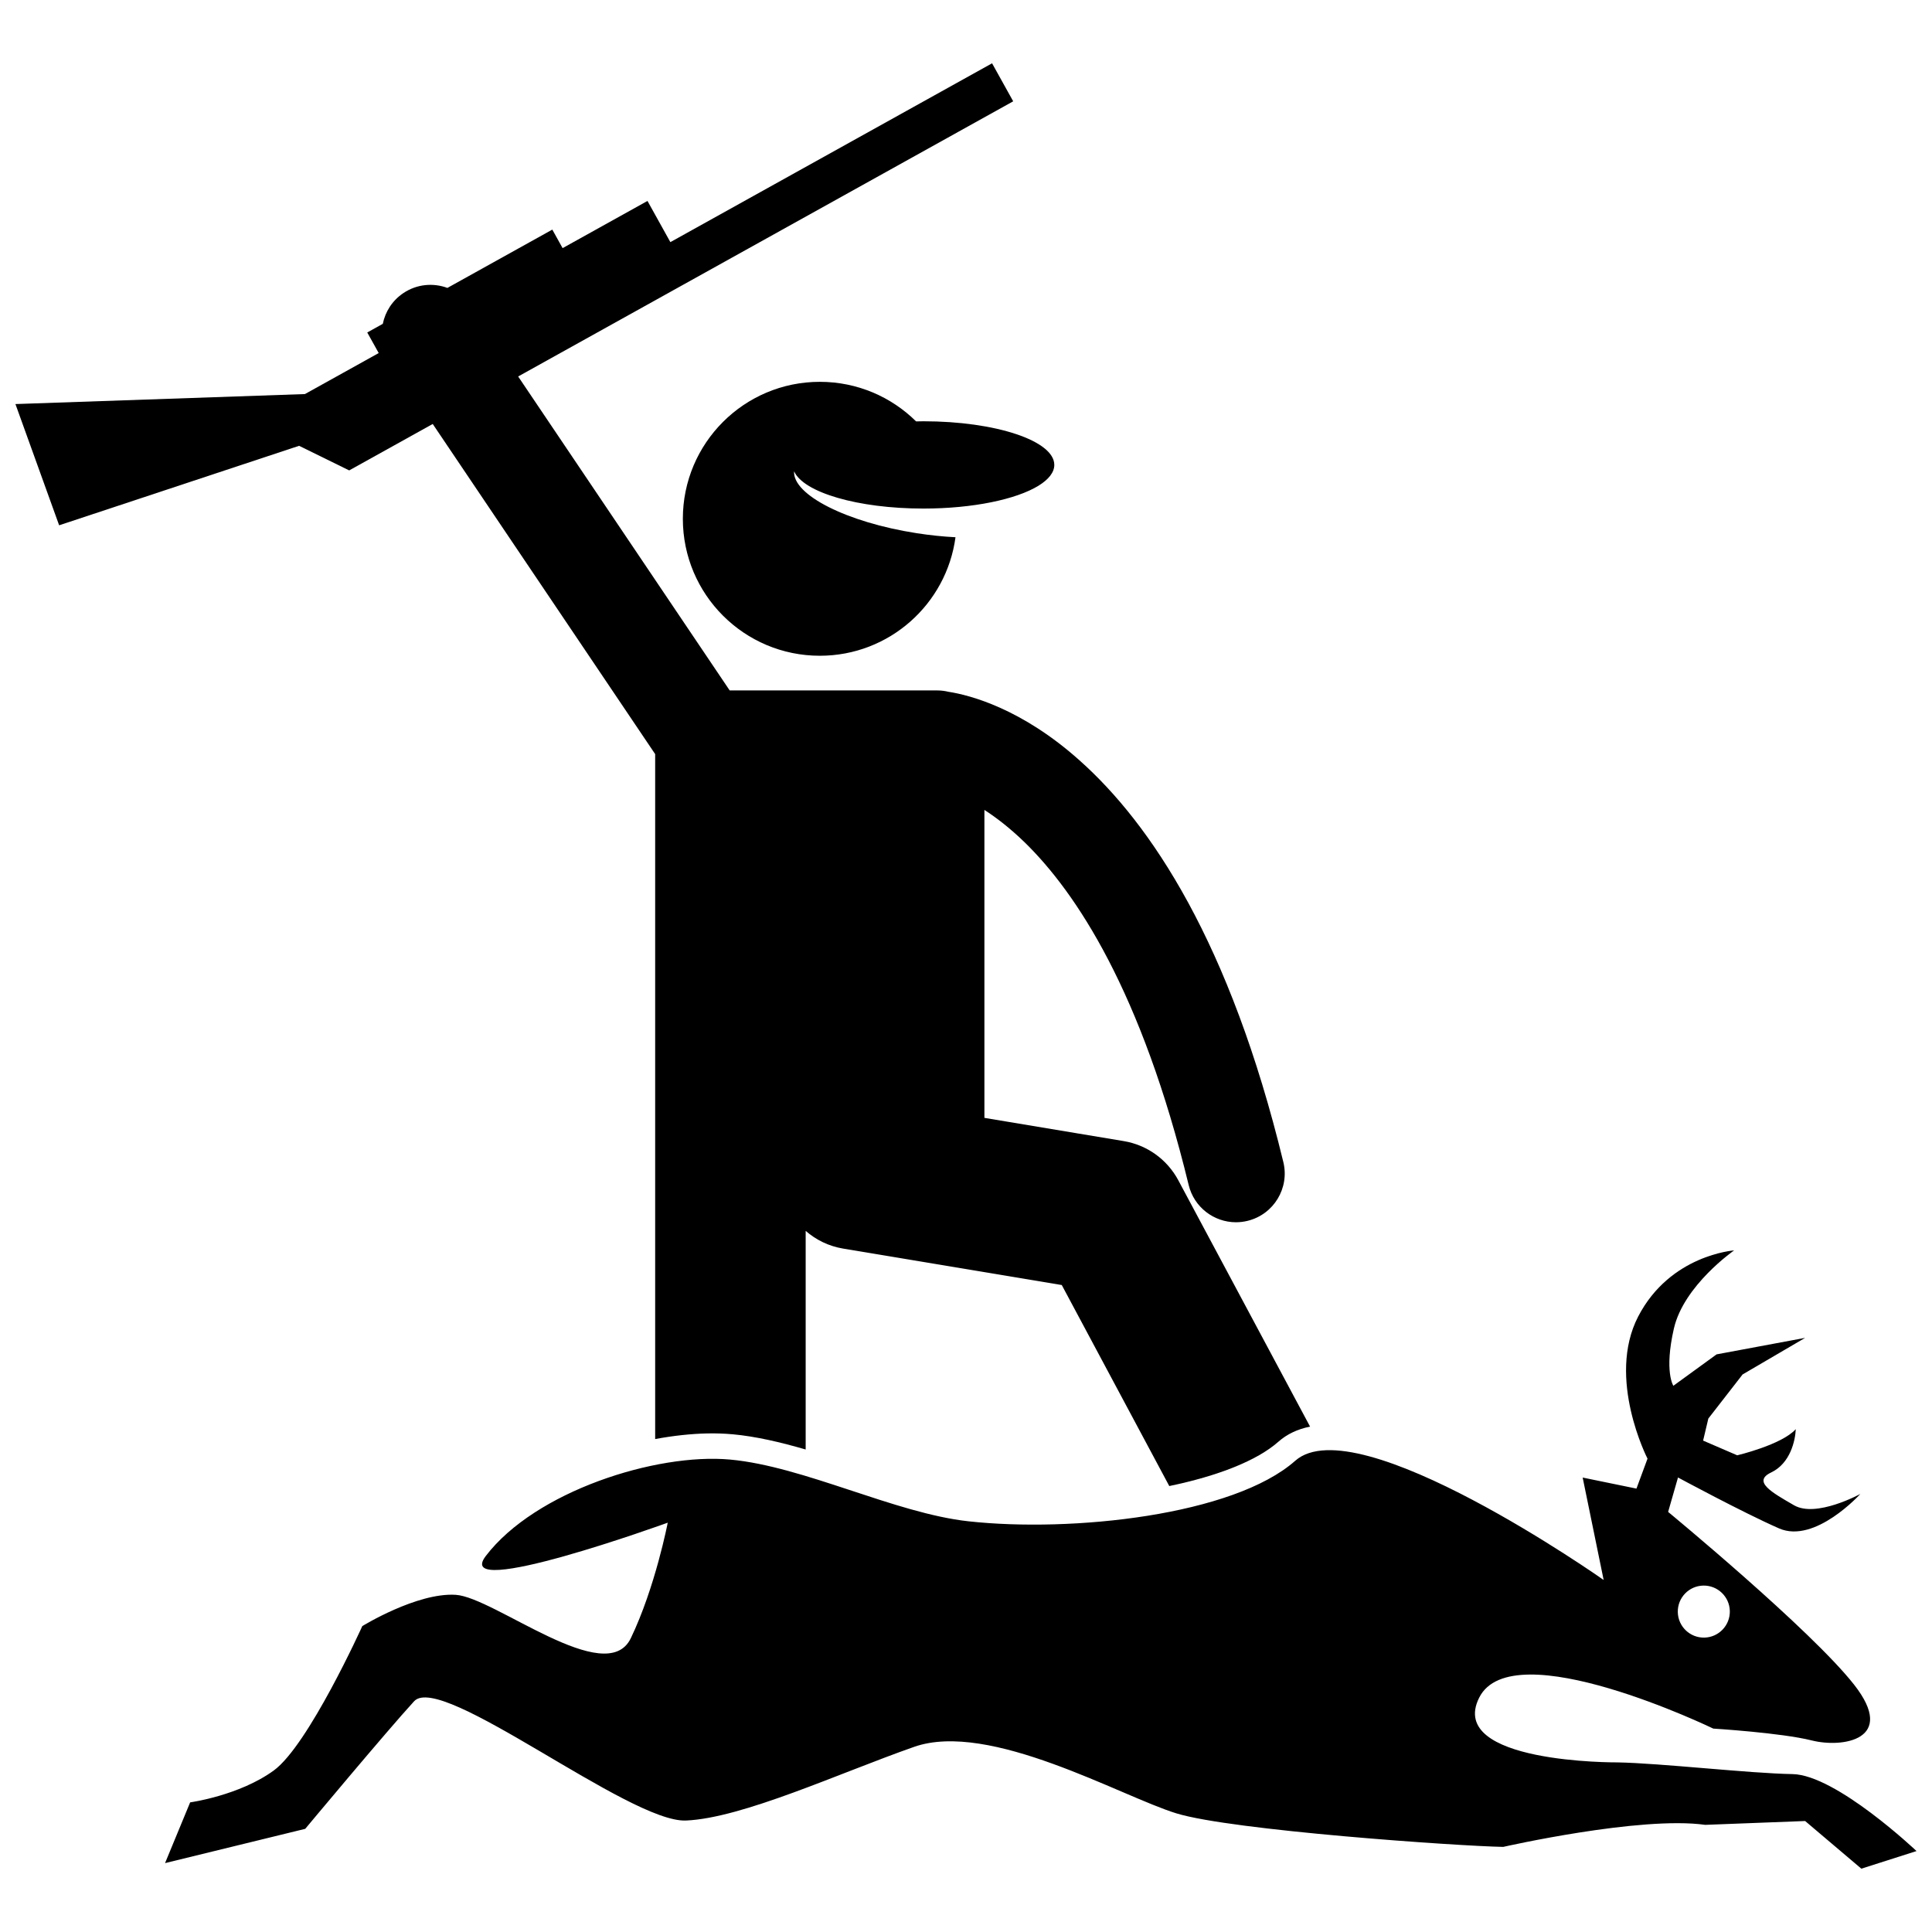
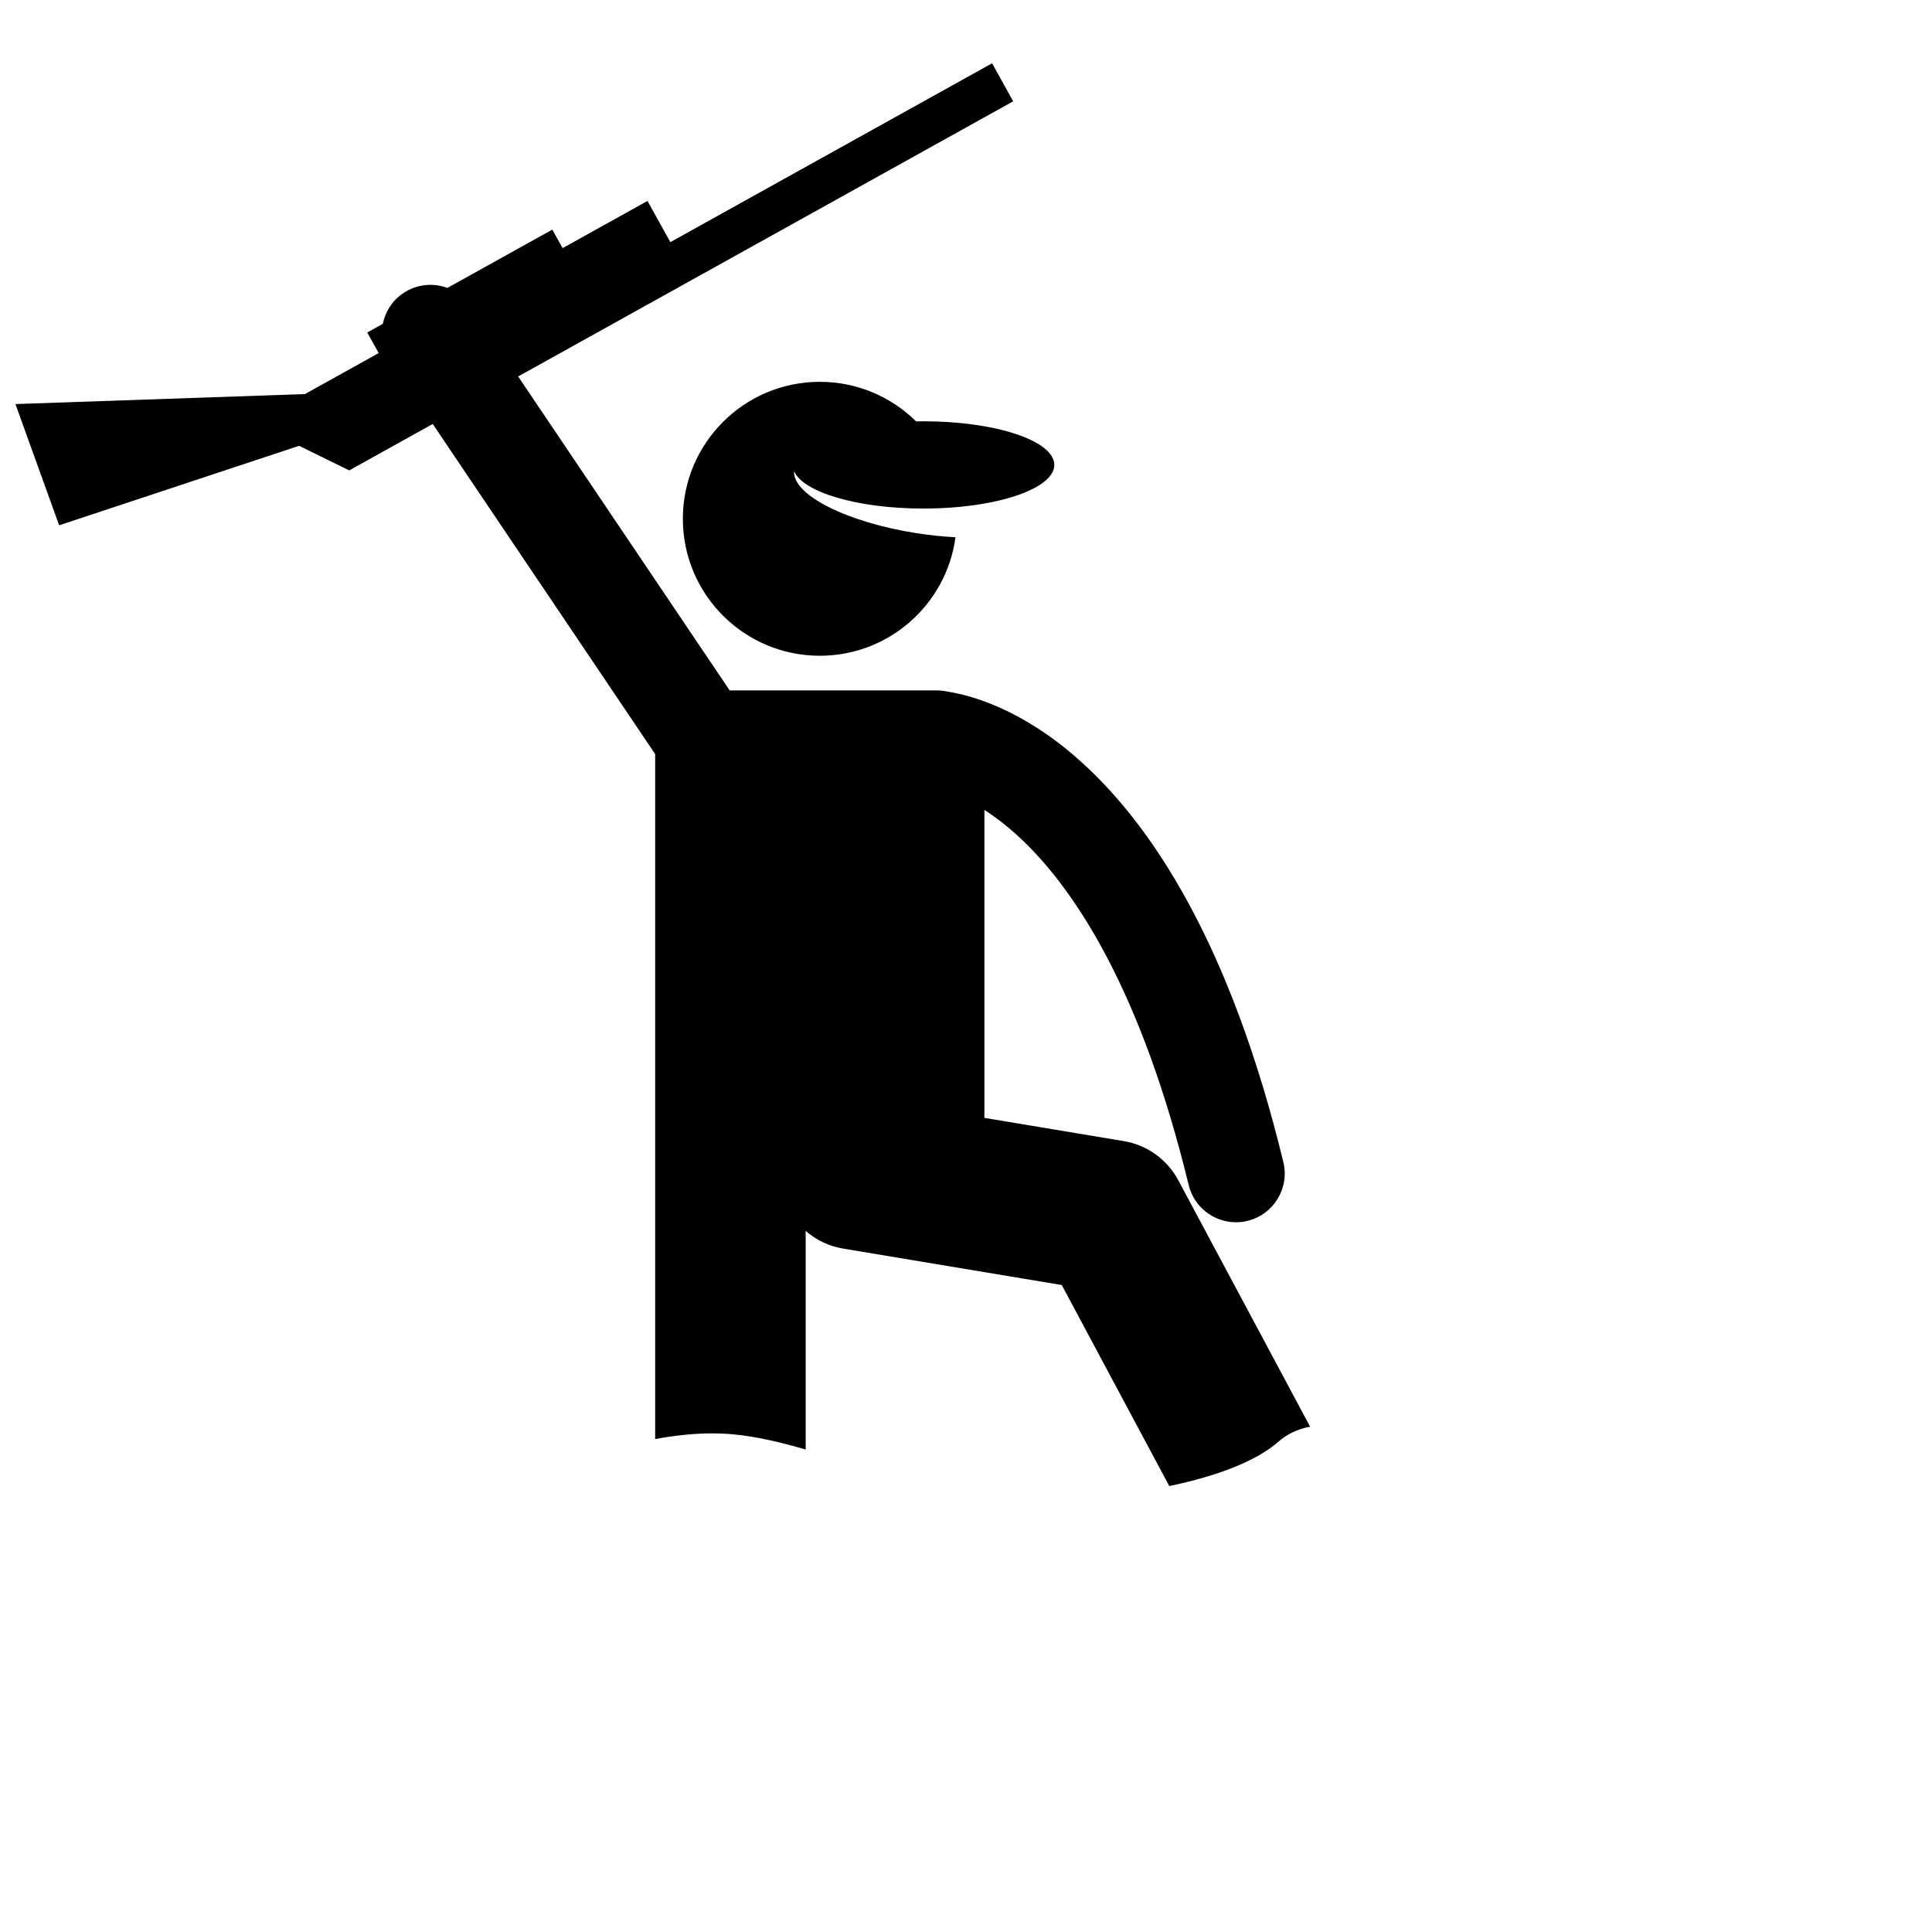
<svg xmlns="http://www.w3.org/2000/svg" width="800px" height="800px" version="1.1" viewBox="144 144 512 512">
  <defs>
    <clipPath id="b">
      <path d="m148.09 160h343.91v378h-343.91z" />
    </clipPath>
    <clipPath id="a">
-       <path d="m187 475h464.9v165h-464.9z" />
-     </clipPath>
+       </clipPath>
  </defs>
  <g clip-path="url(#b)">
    <path d="m338.09 524.09c6.242 0.57 12.805 2.121 19.422 4.043v-57.938c2.715 2.371 6.09 4.055 9.906 4.691l57.961 9.66 28.492 53.27c12.945-2.684 23.281-6.762 28.91-11.742 2.273-2.012 5.094-3.344 8.402-4.008l-34.922-65.285c-2.957-5.523-8.285-9.352-14.461-10.379l-36.922-6.156v-81.609c3.195 2.062 6.797 4.832 10.703 8.625 13.633 13.309 30.969 39.496 43.43 90.785 1.434 5.902 6.715 9.863 12.531 9.863 1.012 0 2.031-0.121 3.055-0.367 6.93-1.684 11.184-8.66 9.5-15.586-14.121-58.211-35.105-89.629-54.043-106.48-15.242-13.617-28.855-17.246-34.734-18.152-0.934-0.223-1.902-0.352-2.902-0.352h-55.043l-56.059-83.203 131.19-72.922-5.598-10.074-85.254 47.391-6.066-10.914-22.492 12.504-2.727-4.91-27.801 15.453c-3.762-1.391-8.113-1.027-11.691 1.387-2.926 1.969-4.781 4.93-5.43 8.133l-4.121 2.289 3.035 5.457-19.551 10.867-76.719 2.648 11.582 32.129 63.59-21.066 13.277 6.519 22.137-12.305 58.949 87.488v181.52c4.82-0.895 9.488-1.398 13.789-1.492 2.332-0.043 4.574 0.027 6.676 0.223z" />
  </g>
  <path d="m423.4 267.2c0-6.383-15.531-11.559-34.684-11.559-0.656 0-1.297 0.02-1.941 0.035-6.555-6.484-15.566-10.488-25.516-10.488-20.043 0-36.297 16.25-36.297 36.297s16.25 36.297 36.297 36.297c18.387 0 33.57-13.672 35.957-31.406-3.269-0.168-6.727-0.52-10.277-1.07-18.586-2.891-32.91-10.176-32.496-16.406 2.457 5.582 16.844 9.875 34.273 9.875 13.152 0 24.594-2.441 30.477-6.039 2.684-1.652 4.207-3.535 4.207-5.535z" />
  <g clip-path="url(#a)">
    <path d="m325.77 626.46c14.992-0.641 40.457-12.492 60.473-19.523 20.016-7.031 54.871 13.141 69.547 17.633 14.68 4.496 74.738 8.672 86.586 8.875 0 0 36.336-8.258 53.531-5.84l26.473-1.016 14.898 12.629 14.621-4.668s-21.297-20.191-32.855-20.395c-11.559-0.195-34.871-2.898-46.434-3.102 0 0-45.391 0.332-36.602-17.172 8.809-17.516 62.031 8.215 62.031 8.215s17.977 1.105 26.102 3.141c8.117 2.047 22.695-0.16 11.211-14.785-11.48-14.617-49.281-45.781-49.281-45.781l2.617-9.121s17.227 9.305 26.766 13.488c9.539 4.184 21.559-9.129 21.559-9.129s-11.684 6.406-17.566 3.008c-5.883-3.402-11.113-6.301-6.066-8.703 5.055-2.398 6.391-8.441 6.516-11.473-3.727 4.152-15.52 6.93-15.52 6.93l-9.035-3.898 1.383-5.84 9.082-11.691 16.57-9.695-23.465 4.375-11.457 8.324s-2.477-3.758 0.148-15.199c2.641-11.441 15.953-20.676 15.953-20.676s-16.949 1.16-25.426 17.527c-8.465 16.363 2.477 37.66 2.477 37.66l-2.93 7.938-14.254-2.926 5.562 27.141s-65.395-46.059-81.738-31.59c-16.355 14.469-59.164 19.055-86.605 16.039-19.48-2.133-43.574-14.566-63.172-16.359-19.59-1.789-51.648 8.414-64.734 25.559-9.137 11.969 48.219-8.832 48.219-8.832s-3.285 17.082-9.781 30.609c-6.5 13.523-36.152-10.859-46.426-11.492-10.27-0.629-24.738 8.293-24.738 8.293s-14.289 31.609-23.465 38.266c-9.164 6.664-22.156 8.445-22.156 8.445l-6.652 16.098 37.148-9.082s21.688-26.004 28.859-33.812c7.184-7.809 57.039 32.238 72.027 31.609zm269.61-62.262c3.805-0.082 6.961 2.941 7.043 6.746 0.078 3.805-2.945 6.961-6.754 7.039-3.805 0.078-6.957-2.945-7.035-6.75-0.078-3.805 2.941-6.957 6.746-7.035z" />
  </g>
</svg>